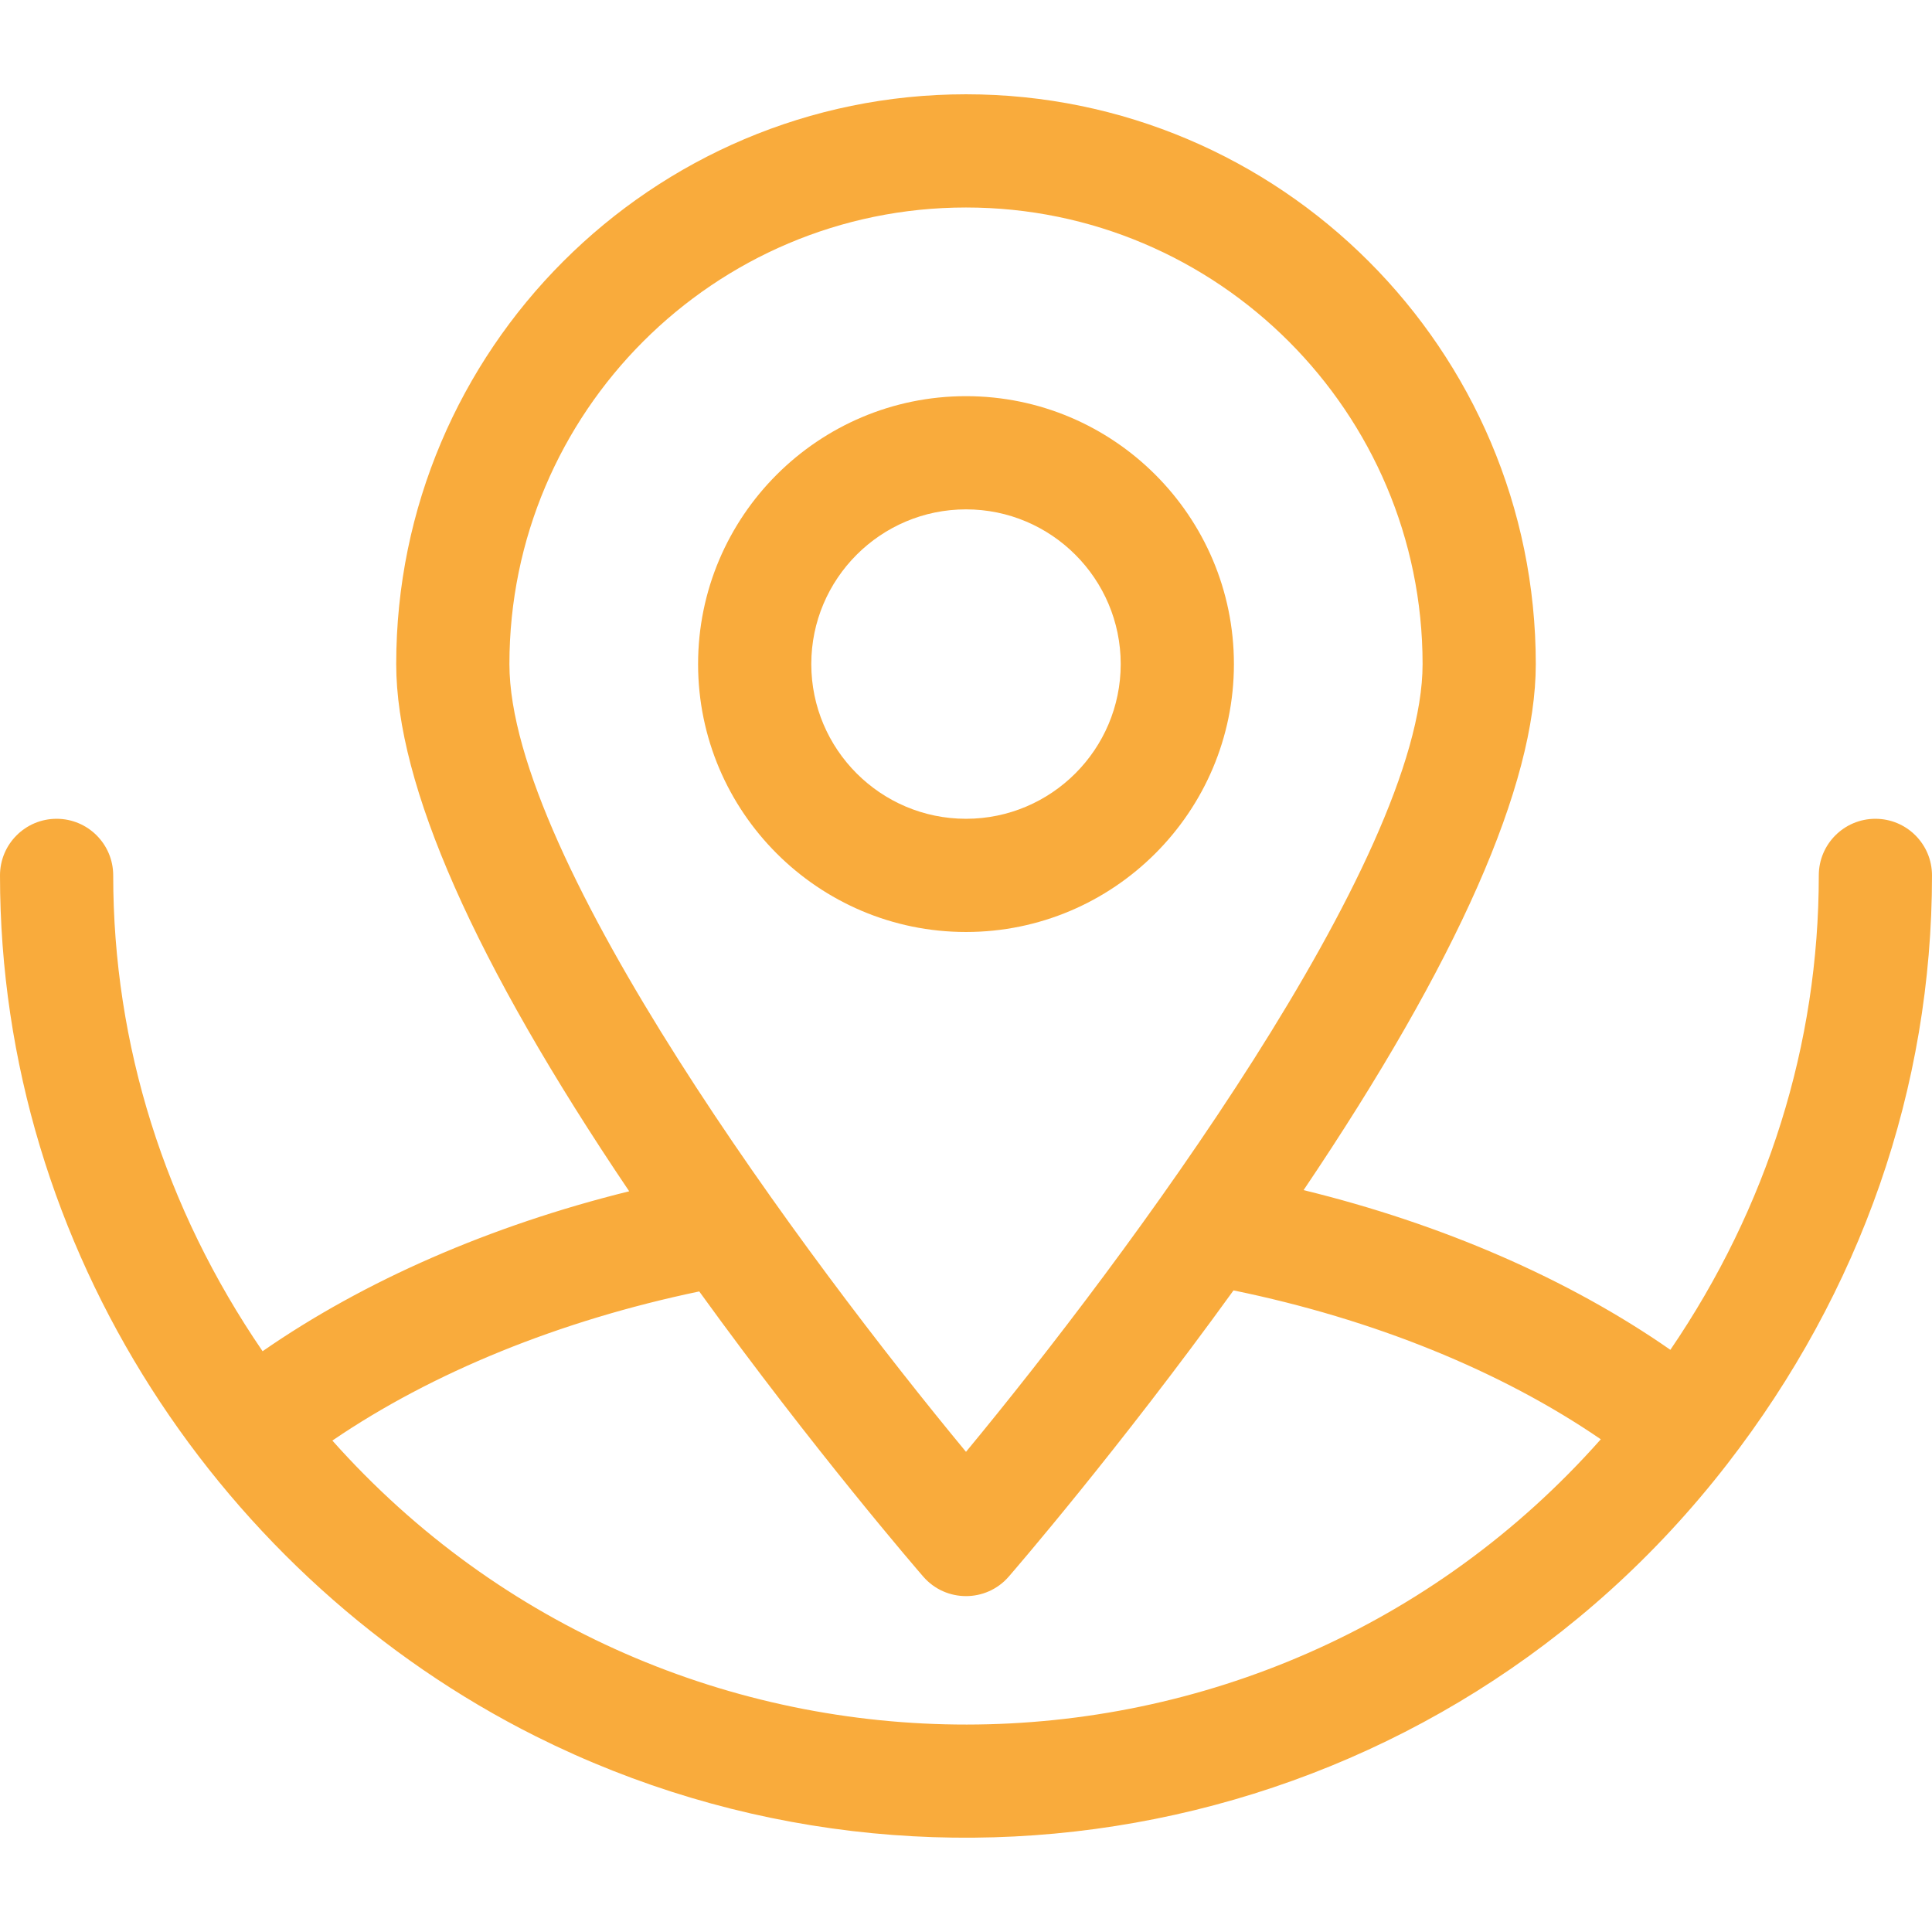
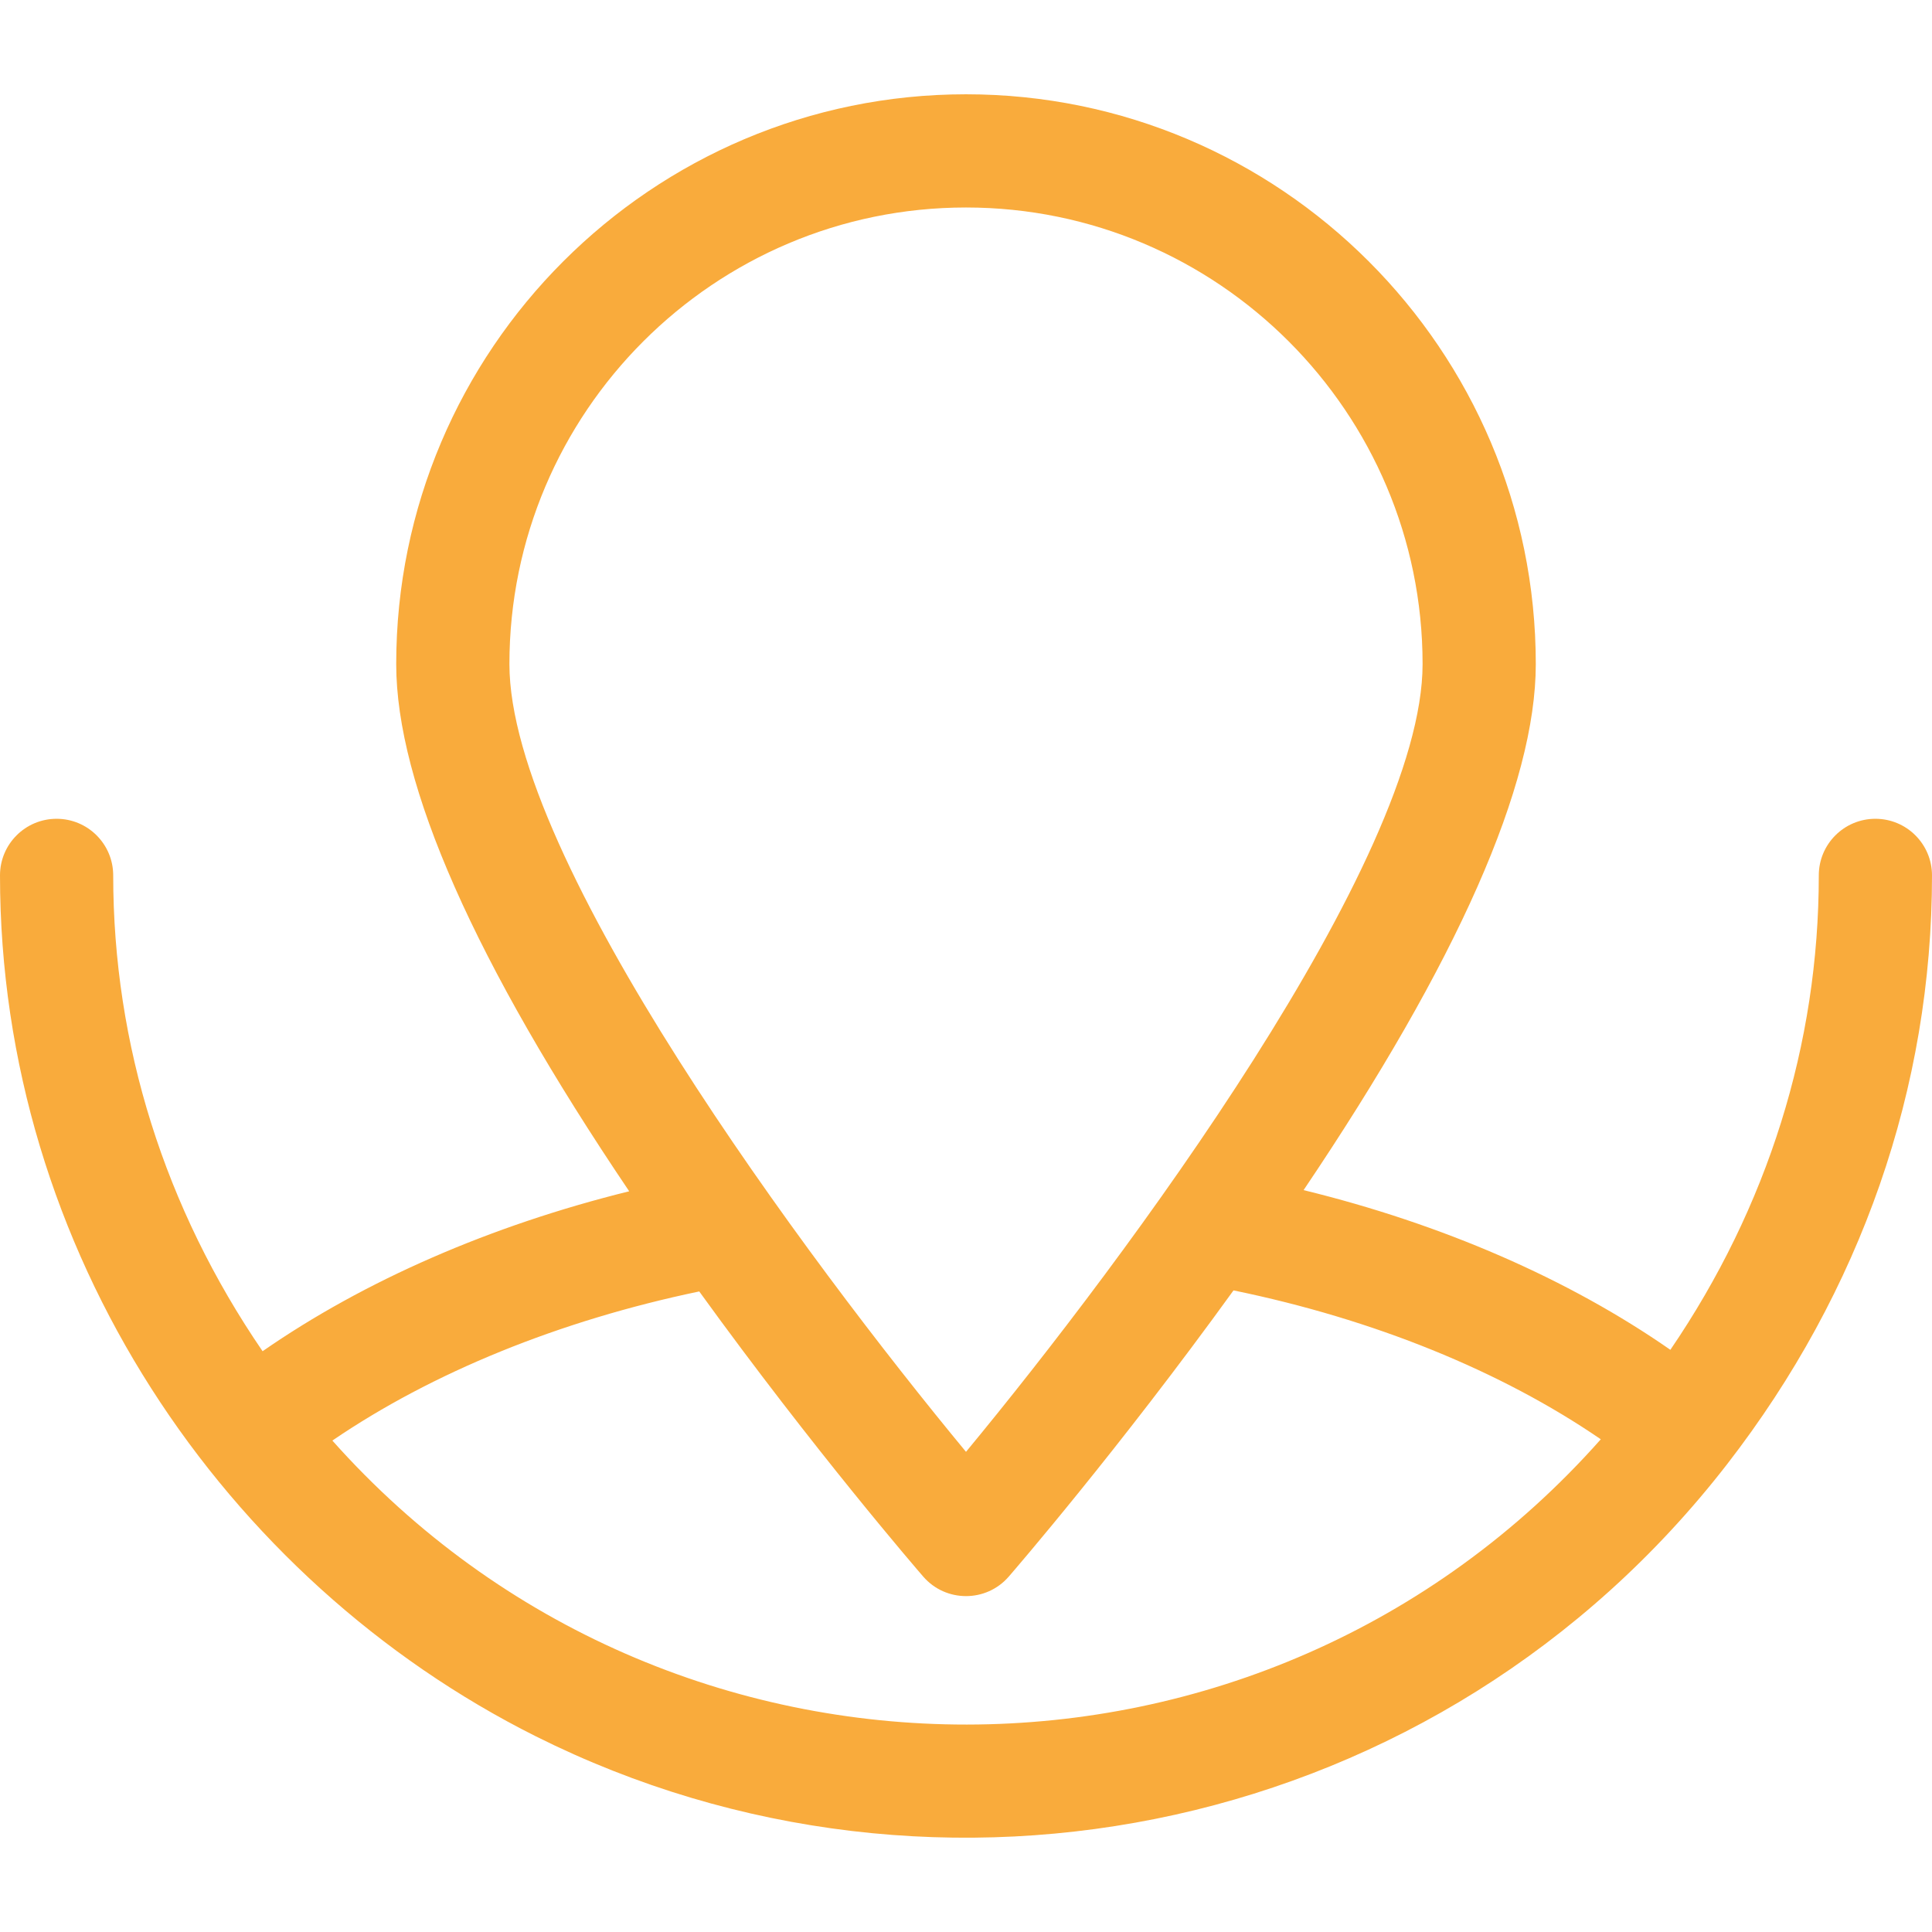
<svg xmlns="http://www.w3.org/2000/svg" width="512" height="512" viewBox="0 0 512 512" fill="#f9ab3c">
  <path d="M512 231.987c0-8.284-6.716-15-15-15s-15 6.716-15 15c0 44.74-13.555 87.914-39.334 125.729-26.943-18.758-60.479-33.349-97.202-42.323C386.303 254.818 407 207.959 407 175.987c0-83.262-67.738-151-151-151s-151 67.738-151 151c0 32.027 20.766 78.99 61.744 139.716-36.673 9.061-70.194 23.675-97.155 42.385C43.643 320.189 30 276.885 30 231.987c0-8.284-6.716-15-15-15s-15 6.716-15 15c0 99.481 59.437 186.853 142.061 228.187 106.803 53.428 239.654 25.925 315.632-72.134l.004-.005C493.223 342.185 512 288.225 512 231.987zm-256-177c66.72 0 121 54.28 121 121 0 51.822-79.003 158.005-121 208.764-41.997-50.759-121-156.942-121-208.764 0-66.72 54.28-121 121-121zM88.079 381.766c26.471-18.067 60.229-31.801 97.228-39.521 30.492 42.177 58.083 74.095 59.359 75.567 5.972 6.89 16.686 6.902 22.668 0 1.279-1.475 28.988-33.53 59.558-75.843 37.087 7.616 70.886 21.33 97.335 39.457-89.28 100.709-246.73 100.78-336.148.34z" />
-   <path d="M327 175.987c0-39.149-31.851-71-71-71s-71 31.851-71 71 31.851 71 71 71 71-31.85 71-71zm-112 0c0-22.607 18.393-41 41-41s41 18.393 41 41-18.393 41-41 41-41-18.392-41-41z" />
</svg>